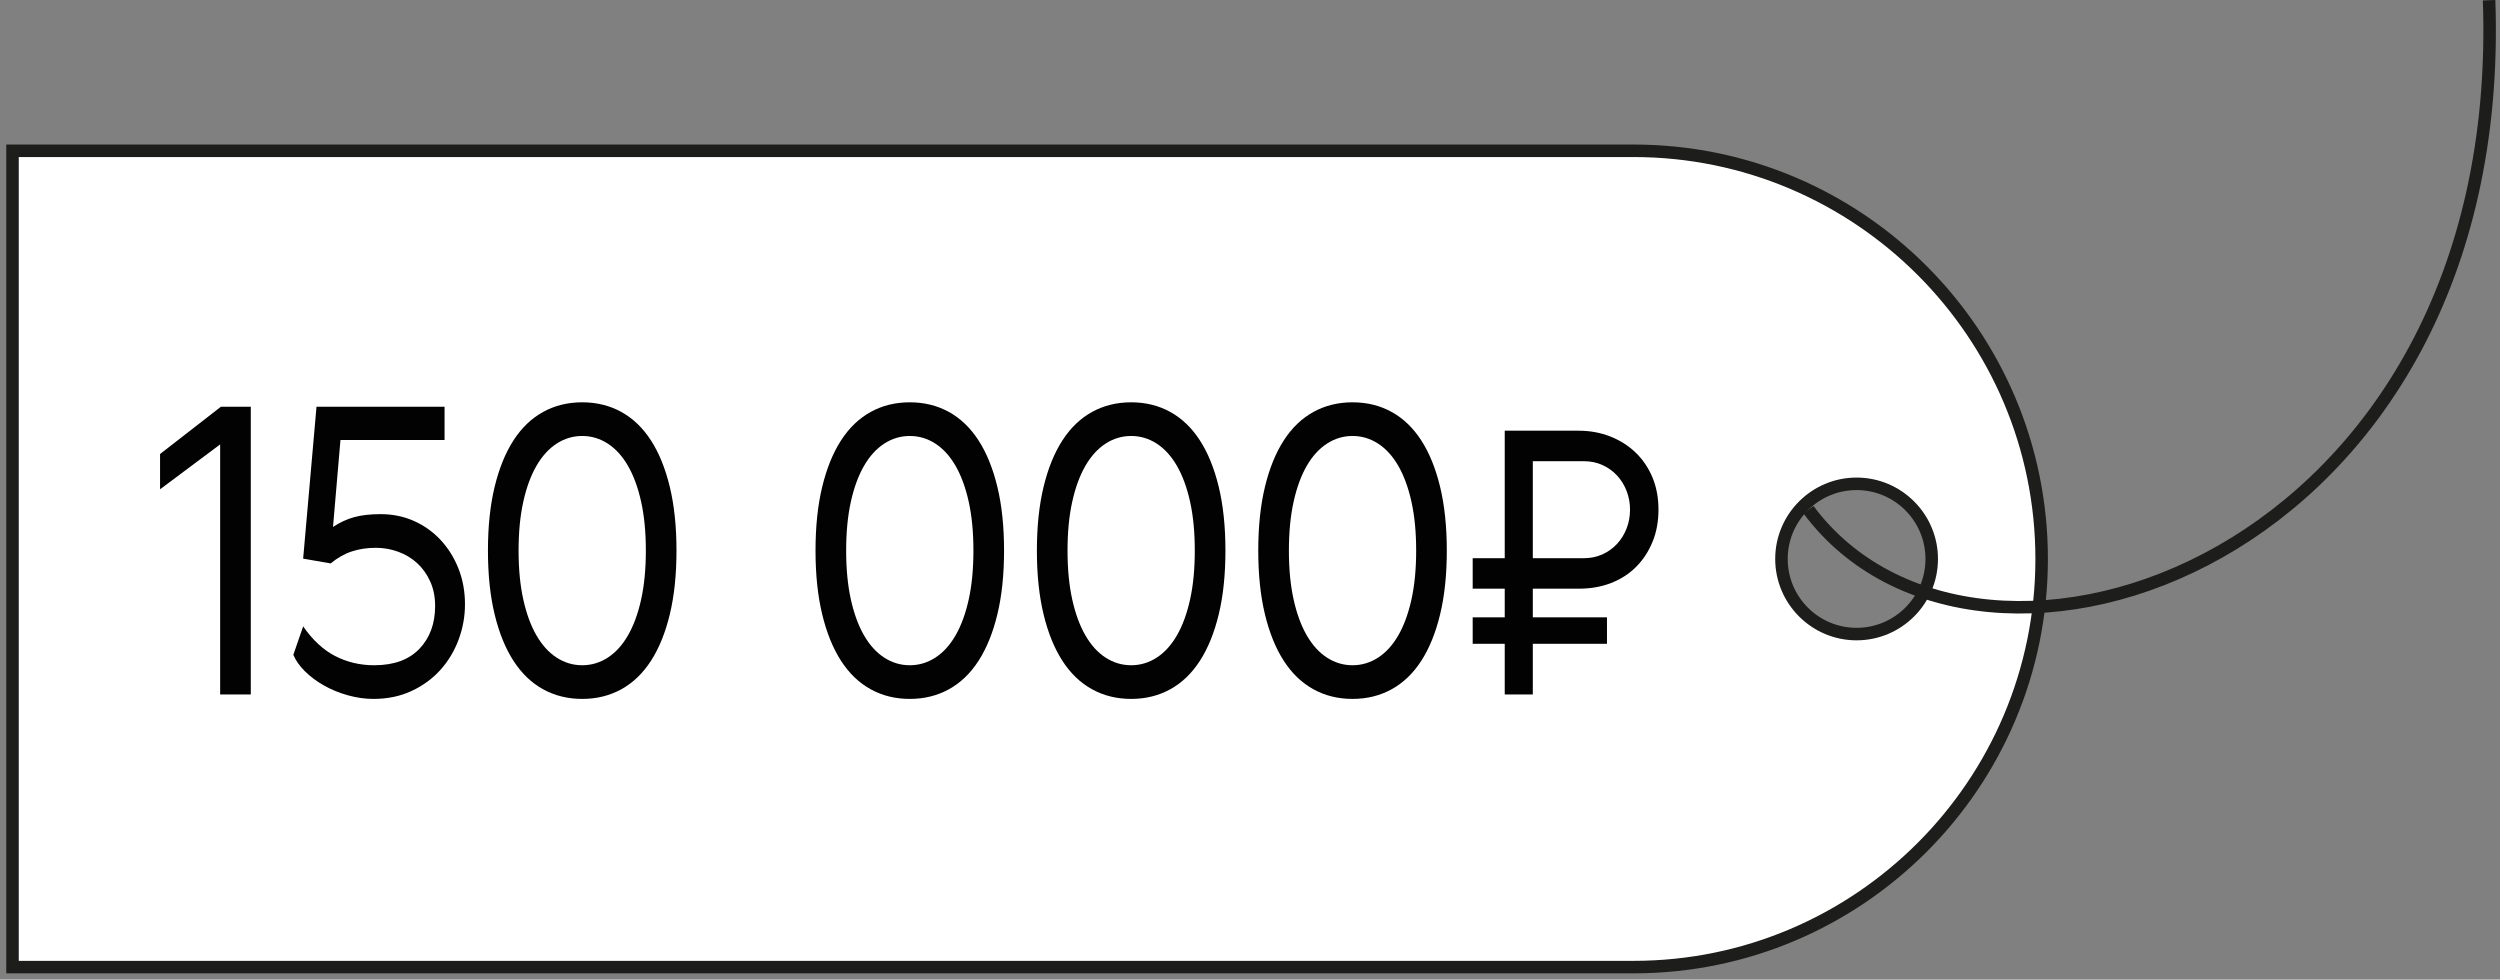
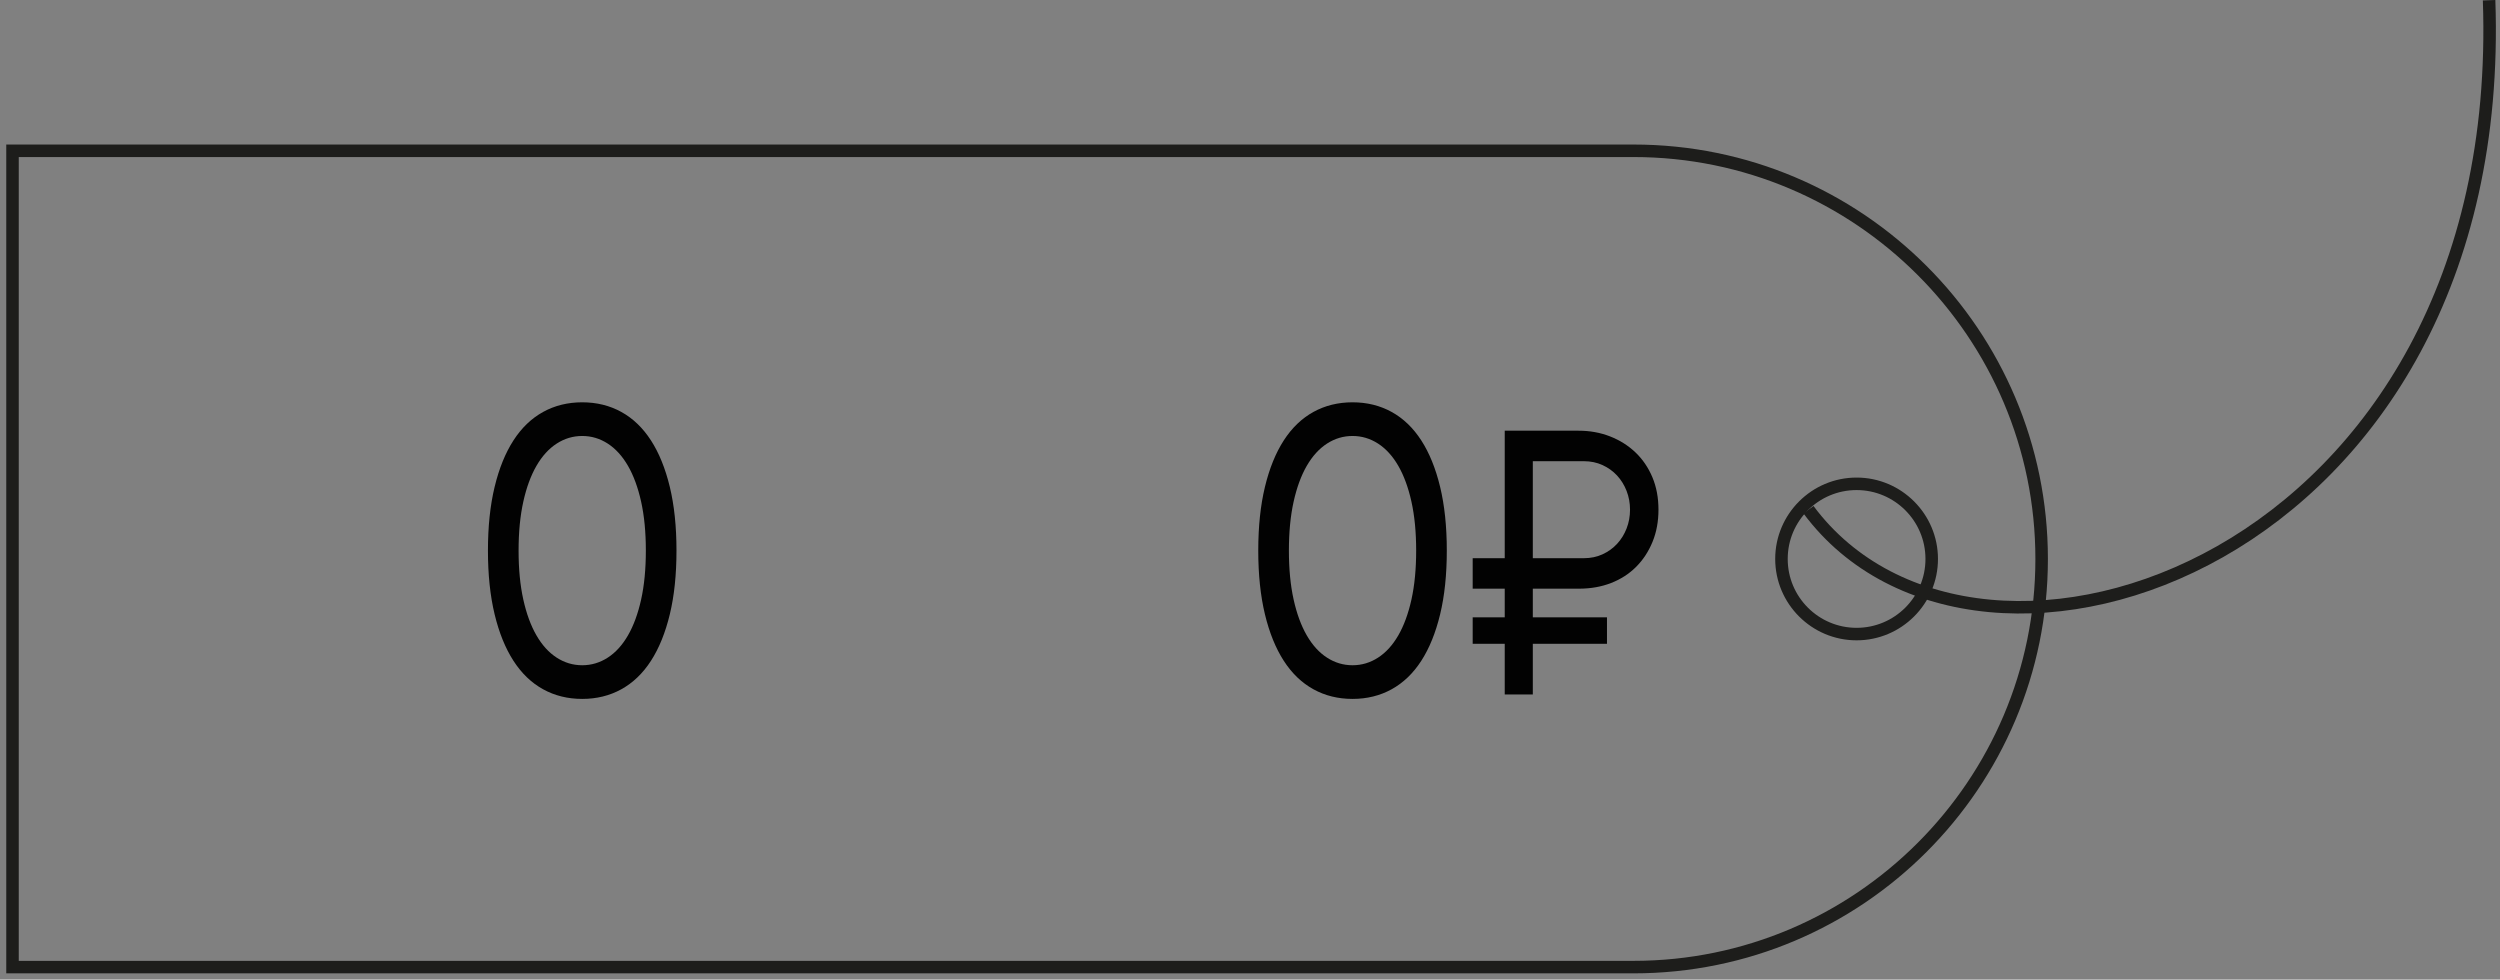
<svg xmlns="http://www.w3.org/2000/svg" id="Layer_1" version="1.1" viewBox="0 0 599.572 234.94">
  <rect x="0" y="0" width="599.572" height="234.94" fill="#808080" stroke="none" />
  <g>
-     <path d="M3,231.941V36.164h388.758c53.976,0,97.888,43.913,97.888,97.888s-43.912,97.888-97.888,97.888H3ZM445.264,116.035c-9.935,0-18.018,8.083-18.018,18.018s8.083,18.018,18.018,18.018,18.018-8.083,18.018-18.018-8.083-18.018-18.018-18.018Z" fill="#fff" />
    <path d="M391.758,37.664c53.148,0,96.388,43.24,96.388,96.388,0,53.148-43.239,96.388-96.388,96.388H4.5V37.664h387.258M445.264,153.57c10.762,0,19.518-8.756,19.518-19.518s-8.756-19.518-19.518-19.518-19.518,8.755-19.518,19.518,8.755,19.518,19.518,19.518M391.758,34.664H1.5v198.776h390.258c54.89,0,99.388-44.498,99.388-99.388v-0c0-54.89-44.497-99.388-99.388-99.388h0ZM445.264,150.57c-9.122,0-16.518-7.395-16.518-16.518,0-9.122,7.395-16.518,16.518-16.518s16.518,7.395,16.518,16.518c0,9.122-7.395,16.518-16.518,16.518h0Z" fill="#1d1d1b" />
  </g>
  <g>
-     <path d="M38.385,108.886l14.602-11.343h7.159v69.017h-7.348v-59.982l-14.413,10.766v-8.458Z" fill="#020202" />
-     <path d="M89.753,159.544c4.71,0,8.32-1.313,10.834-3.941,2.51-2.627,3.768-6.056,3.768-10.285,0-2.178-.393-4.134-1.178-5.863-.786-1.73-1.822-3.188-3.109-4.374-1.287-1.186-2.795-2.099-4.521-2.74-1.728-.641-3.532-.962-5.416-.962-2.072,0-3.988.289-5.746.865-1.76.577-3.455,1.539-5.087,2.884l-6.595-1.153,3.203-36.431h30.71v7.978h-24.964l-1.789,20.859c1.632-1.089,3.328-1.874,5.086-2.355,1.758-.48,3.863-.721,6.312-.721,2.887,0,5.558.545,8.007,1.634,2.449,1.091,4.583,2.612,6.405,4.566,1.82,1.955,3.25,4.247,4.287,6.874,1.035,2.628,1.554,5.479,1.554,8.555,0,2.884-.503,5.688-1.507,8.411-1.006,2.725-2.449,5.143-4.334,7.257-1.884,2.115-4.191,3.813-6.924,5.095-2.731,1.281-5.793,1.923-9.185,1.923-2.011,0-4.05-.289-6.123-.865-2.072-.577-3.989-1.361-5.746-2.355-1.759-.992-3.282-2.13-4.569-3.412-1.287-1.281-2.213-2.596-2.778-3.941l2.354-6.824c2.262,3.268,4.819,5.64,7.678,7.113,2.857,1.475,5.982,2.211,9.373,2.211Z" fill="#020202" />
    <path d="M130.259,98.793c2.794-1.538,5.918-2.307,9.373-2.307,3.453,0,6.578.769,9.373,2.307,2.794,1.538,5.165,3.813,7.112,6.825,1.946,3.013,3.453,6.729,4.521,11.15,1.067,4.422,1.602,9.516,1.602,15.283,0,5.768-.534,10.863-1.602,15.285-1.068,4.422-2.575,8.139-4.521,11.15-1.947,3.013-4.318,5.287-7.112,6.824-2.795,1.538-5.92,2.308-9.373,2.308-3.455,0-6.579-.77-9.373-2.308-2.795-1.537-5.166-3.812-7.112-6.824-1.947-3.012-3.454-6.729-4.521-11.15-1.068-4.422-1.602-9.517-1.602-15.285,0-5.768.533-10.861,1.602-15.283,1.067-4.422,2.574-8.138,4.521-11.15,1.946-3.012,4.317-5.287,7.112-6.825ZM145.755,106.386c-1.884-1.216-3.926-1.826-6.123-1.826-2.199,0-4.238.61-6.123,1.826-1.884,1.219-3.502,2.997-4.852,5.335-1.352,2.34-2.402,5.207-3.155,8.604-.754,3.397-1.131,7.306-1.131,11.727,0,4.422.377,8.333,1.131,11.728.753,3.397,1.804,6.265,3.155,8.603,1.35,2.341,2.968,4.119,4.852,5.335,1.885,1.219,3.924,1.827,6.123,1.827,2.197,0,4.239-.608,6.123-1.827,1.885-1.216,3.5-2.994,4.852-5.335,1.35-2.338,2.402-5.205,3.156-8.603.753-3.396,1.13-7.306,1.13-11.728,0-4.421-.377-8.329-1.13-11.727-.754-3.396-1.807-6.264-3.156-8.604-1.352-2.338-2.967-4.116-4.852-5.335Z" fill="#020202" />
-     <path d="M208.822,98.793c2.793-1.538,5.918-2.307,9.373-2.307,3.453,0,6.578.769,9.373,2.307,2.793,1.538,5.164,3.813,7.111,6.825,1.946,3.013,3.453,6.729,4.521,11.15s1.602,9.516,1.602,15.283c0,5.768-.533,10.863-1.602,15.285s-2.575,8.139-4.521,11.15c-1.947,3.013-4.318,5.287-7.111,6.824-2.795,1.538-5.92,2.308-9.373,2.308-3.455,0-6.58-.77-9.373-2.308-2.795-1.537-5.167-3.812-7.113-6.824-1.947-3.012-3.453-6.729-4.521-11.15s-1.602-9.517-1.602-15.285c0-5.768.533-10.861,1.602-15.283s2.574-8.138,4.521-11.15c1.946-3.012,4.318-5.287,7.113-6.825ZM224.318,106.386c-1.885-1.216-3.926-1.826-6.123-1.826-2.199,0-4.239.61-6.123,1.826-1.885,1.219-3.502,2.997-4.852,5.335-1.352,2.34-2.402,5.207-3.156,8.604-.754,3.397-1.131,7.306-1.131,11.727,0,4.422.377,8.333,1.131,11.728.754,3.397,1.805,6.265,3.156,8.603,1.35,2.341,2.967,4.119,4.852,5.335,1.884,1.219,3.924,1.827,6.123,1.827,2.197,0,4.238-.608,6.123-1.827,1.884-1.216,3.5-2.994,4.852-5.335,1.35-2.338,2.401-5.205,3.155-8.603.753-3.396,1.13-7.306,1.13-11.728,0-4.421-.377-8.329-1.13-11.727-.754-3.396-1.806-6.264-3.155-8.604-1.352-2.338-2.968-4.116-4.852-5.335Z" fill="#020202" />
-     <path d="M261.912,98.793c2.794-1.538,5.918-2.307,9.373-2.307,3.453,0,6.578.769,9.373,2.307,2.794,1.538,5.165,3.813,7.112,6.825,1.946,3.013,3.453,6.729,4.521,11.15,1.067,4.422,1.602,9.516,1.602,15.283,0,5.768-.534,10.863-1.602,15.285-1.068,4.422-2.576,8.139-4.521,11.15-1.947,3.013-4.318,5.287-7.112,6.824-2.795,1.538-5.92,2.308-9.373,2.308-3.455,0-6.579-.77-9.373-2.308-2.795-1.537-5.167-3.812-7.112-6.824-1.947-3.012-3.454-6.729-4.521-11.15-1.068-4.422-1.602-9.517-1.602-15.285,0-5.768.533-10.861,1.602-15.283,1.067-4.422,2.574-8.138,4.521-11.15,1.946-3.012,4.317-5.287,7.112-6.825ZM277.408,106.386c-1.884-1.216-3.925-1.826-6.123-1.826-2.199,0-4.239.61-6.123,1.826-1.884,1.219-3.501,2.997-4.852,5.335-1.351,2.34-2.402,5.207-3.155,8.604-.754,3.397-1.131,7.306-1.131,11.727,0,4.422.377,8.333,1.131,11.728.753,3.397,1.804,6.265,3.155,8.603,1.35,2.341,2.968,4.119,4.852,5.335,1.884,1.219,3.924,1.827,6.123,1.827,2.198,0,4.239-.608,6.123-1.827,1.884-1.216,3.5-2.994,4.852-5.335,1.35-2.338,2.402-5.205,3.156-8.603.753-3.396,1.13-7.306,1.13-11.728,0-4.421-.377-8.329-1.13-11.727-.754-3.396-1.806-6.264-3.156-8.604-1.351-2.338-2.967-4.116-4.852-5.335Z" fill="#020202" />
    <path d="M315.003,98.793c2.794-1.538,5.918-2.307,9.373-2.307,3.453,0,6.578.769,9.373,2.307,2.794,1.538,5.165,3.813,7.112,6.825,1.946,3.013,3.453,6.729,4.521,11.15,1.067,4.422,1.602,9.516,1.602,15.283,0,5.768-.534,10.863-1.602,15.285-1.068,4.422-2.576,8.139-4.521,11.15-1.947,3.013-4.318,5.287-7.112,6.824-2.795,1.538-5.92,2.308-9.373,2.308-3.455,0-6.579-.77-9.373-2.308-2.795-1.537-5.167-3.812-7.112-6.824-1.947-3.012-3.454-6.729-4.521-11.15-1.068-4.422-1.602-9.517-1.602-15.285,0-5.768.533-10.861,1.602-15.283,1.067-4.422,2.574-8.138,4.521-11.15,1.946-3.012,4.317-5.287,7.112-6.825ZM330.499,106.386c-1.884-1.216-3.925-1.826-6.123-1.826-2.199,0-4.239.61-6.123,1.826-1.884,1.219-3.501,2.997-4.852,5.335-1.351,2.34-2.402,5.207-3.155,8.604-.754,3.397-1.131,7.306-1.131,11.727,0,4.422.377,8.333,1.131,11.728.753,3.397,1.804,6.265,3.155,8.603,1.35,2.341,2.968,4.119,4.852,5.335,1.884,1.219,3.924,1.827,6.123,1.827,2.198,0,4.239-.608,6.123-1.827,1.884-1.216,3.5-2.994,4.852-5.335,1.35-2.338,2.402-5.205,3.156-8.603.753-3.396,1.13-7.306,1.13-11.728,0-4.421-.377-8.329-1.13-11.727-.754-3.396-1.806-6.264-3.156-8.604-1.351-2.338-2.967-4.116-4.852-5.335Z" fill="#020202" />
    <path d="M360.878,133.87v-30.576h17.702c2.706,0,5.225.456,7.556,1.366,2.332.911,4.36,2.188,6.087,3.833s3.079,3.627,4.059,5.947c.979,2.321,1.468,4.921,1.468,7.798,0,2.819-.475,5.391-1.425,7.71-.95,2.321-2.26,4.318-3.929,5.993-1.67,1.674-3.67,2.967-6.001,3.877-2.332.911-4.908,1.365-7.729,1.365h-11.053v6.873h17.788v6.345h-17.788v12.159h-6.735v-12.159h-7.686v-6.345h7.686v-6.873h-7.686v-7.313h7.686ZM367.613,110.608v23.262h12.262c1.611,0,3.094-.308,4.447-.925,1.352-.617,2.518-1.454,3.497-2.512.979-1.057,1.741-2.291,2.289-3.7.546-1.41.82-2.908.82-4.494s-.274-3.084-.82-4.493c-.548-1.41-1.31-2.644-2.289-3.701-.979-1.058-2.145-1.895-3.497-2.512-1.354-.616-2.836-.925-4.447-.925h-12.262Z" fill="#020202" />
  </g>
  <path d="M433.724,122.239c40.881,55.013,167.931,12.568,163.234-122.187" fill="none" stroke="#1d1d1b" stroke-miterlimit="10" stroke-width="3" />
</svg>